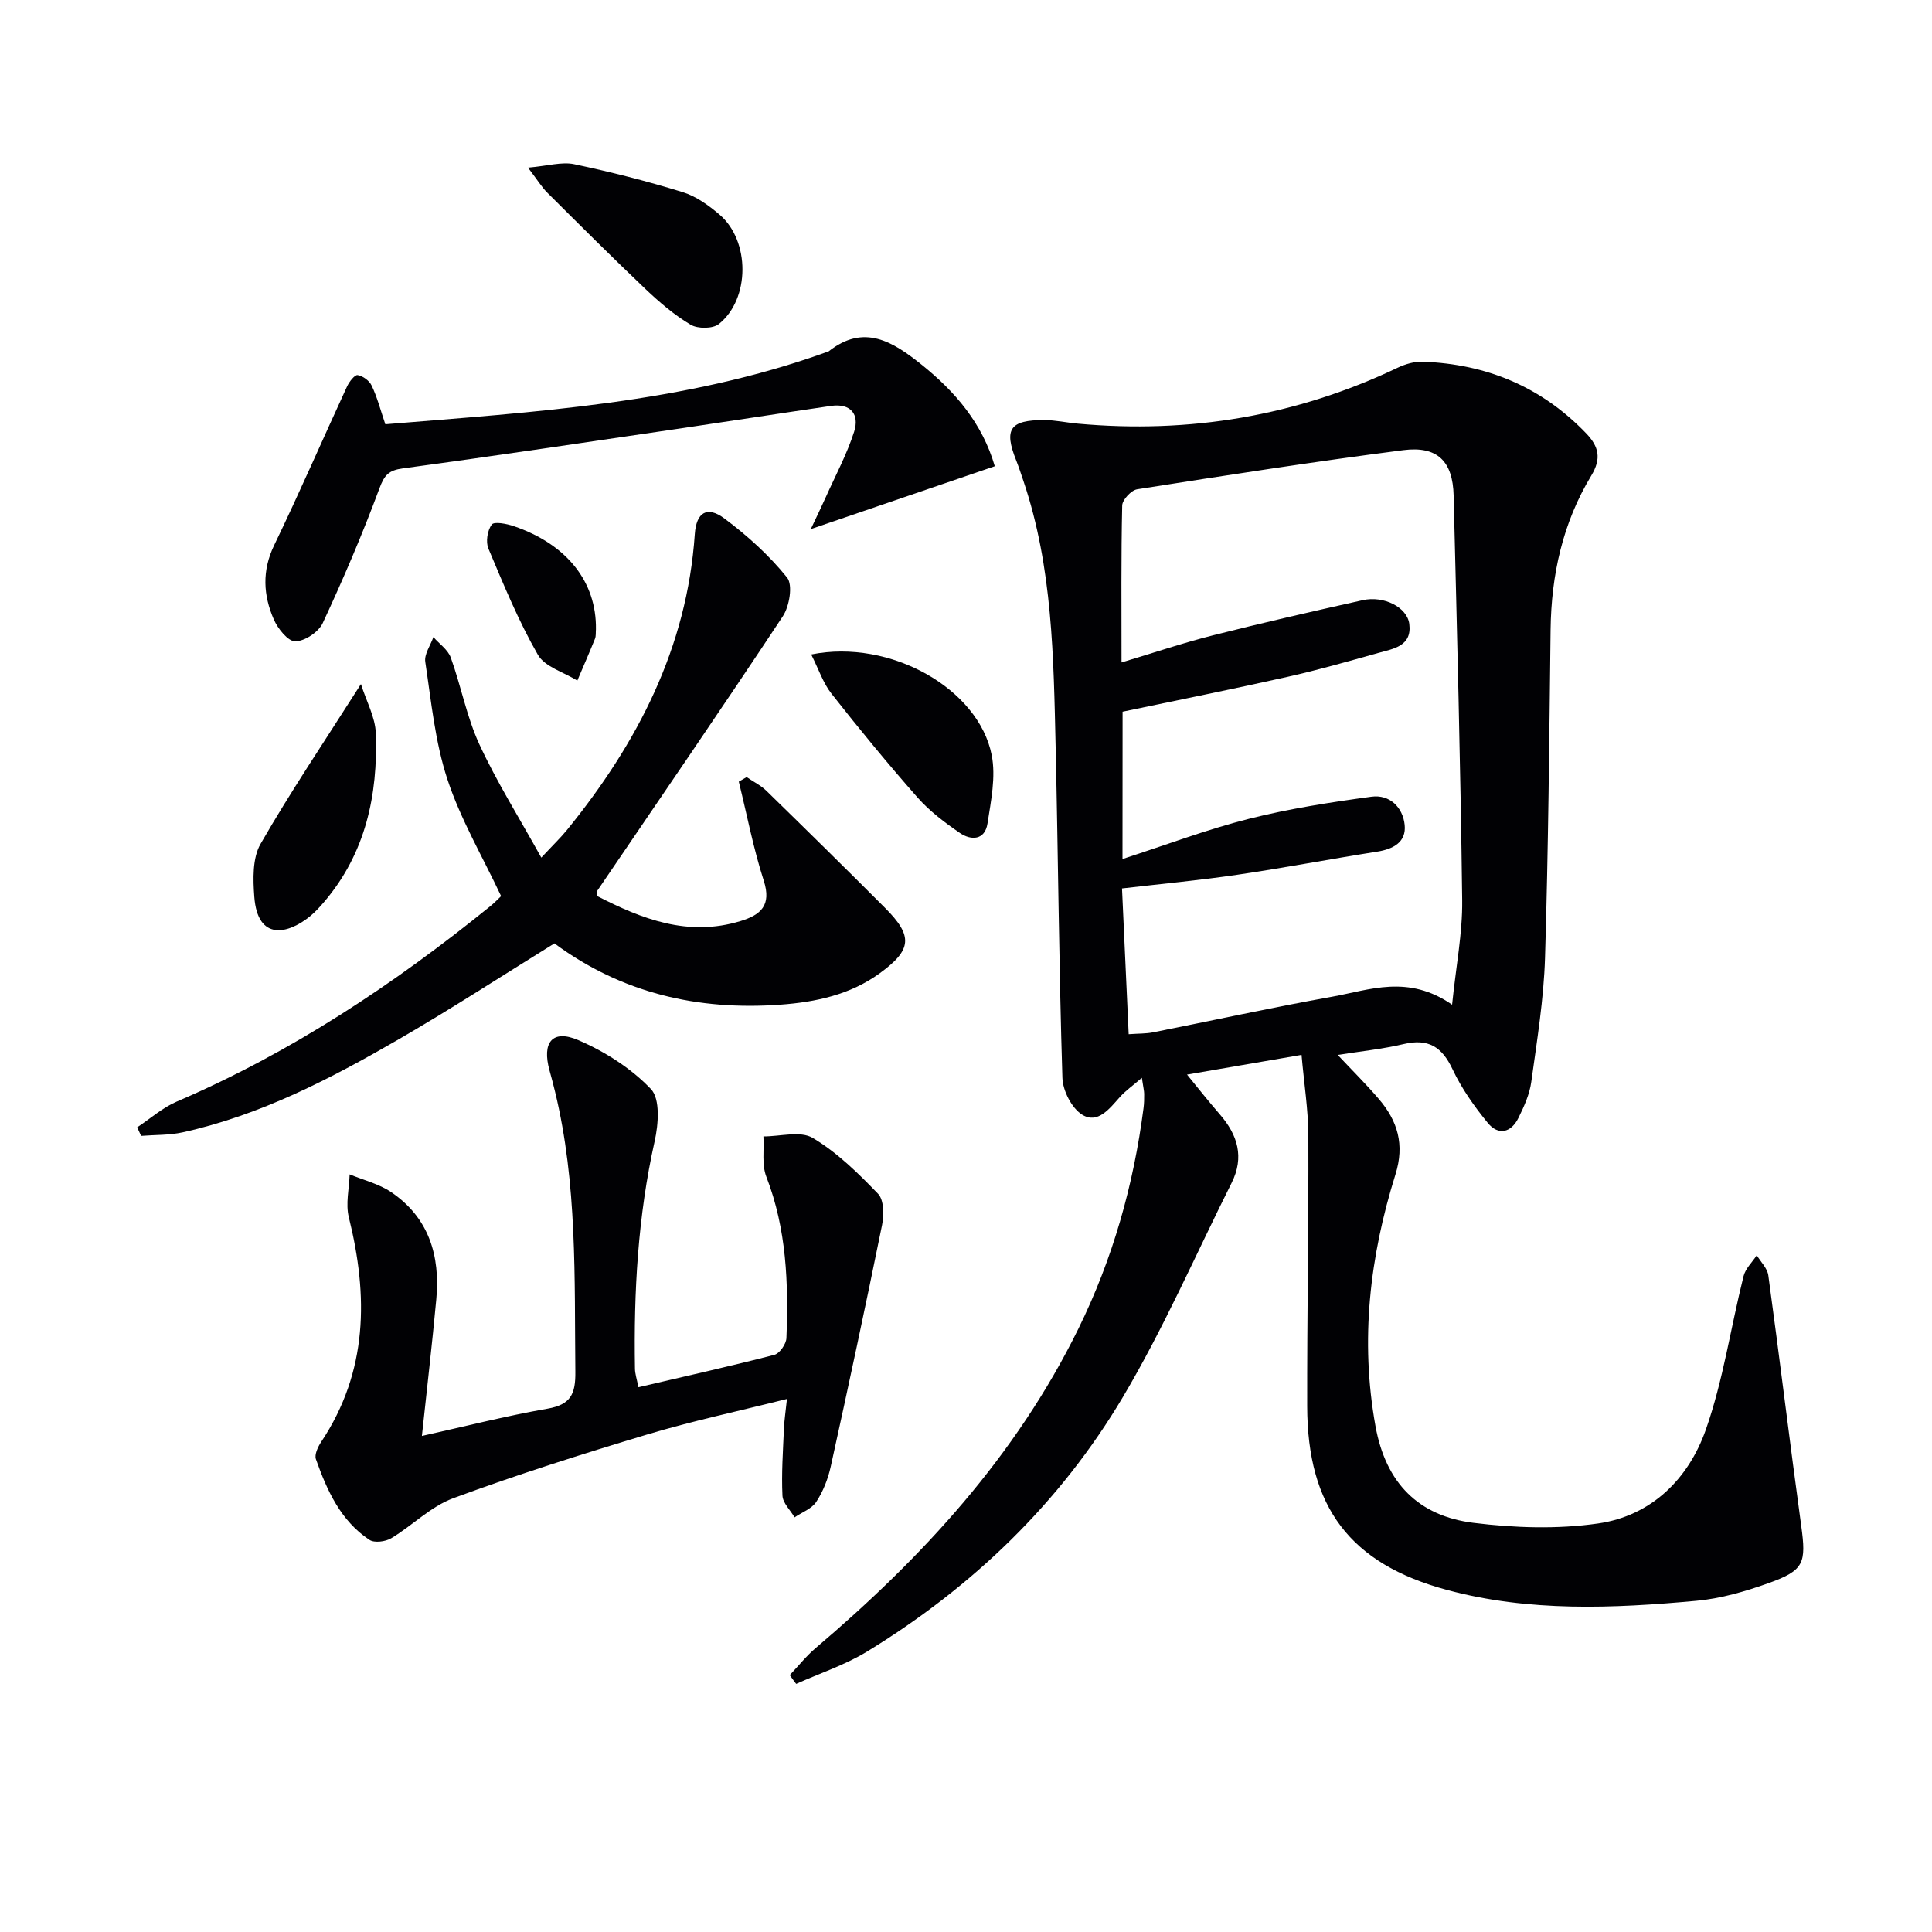
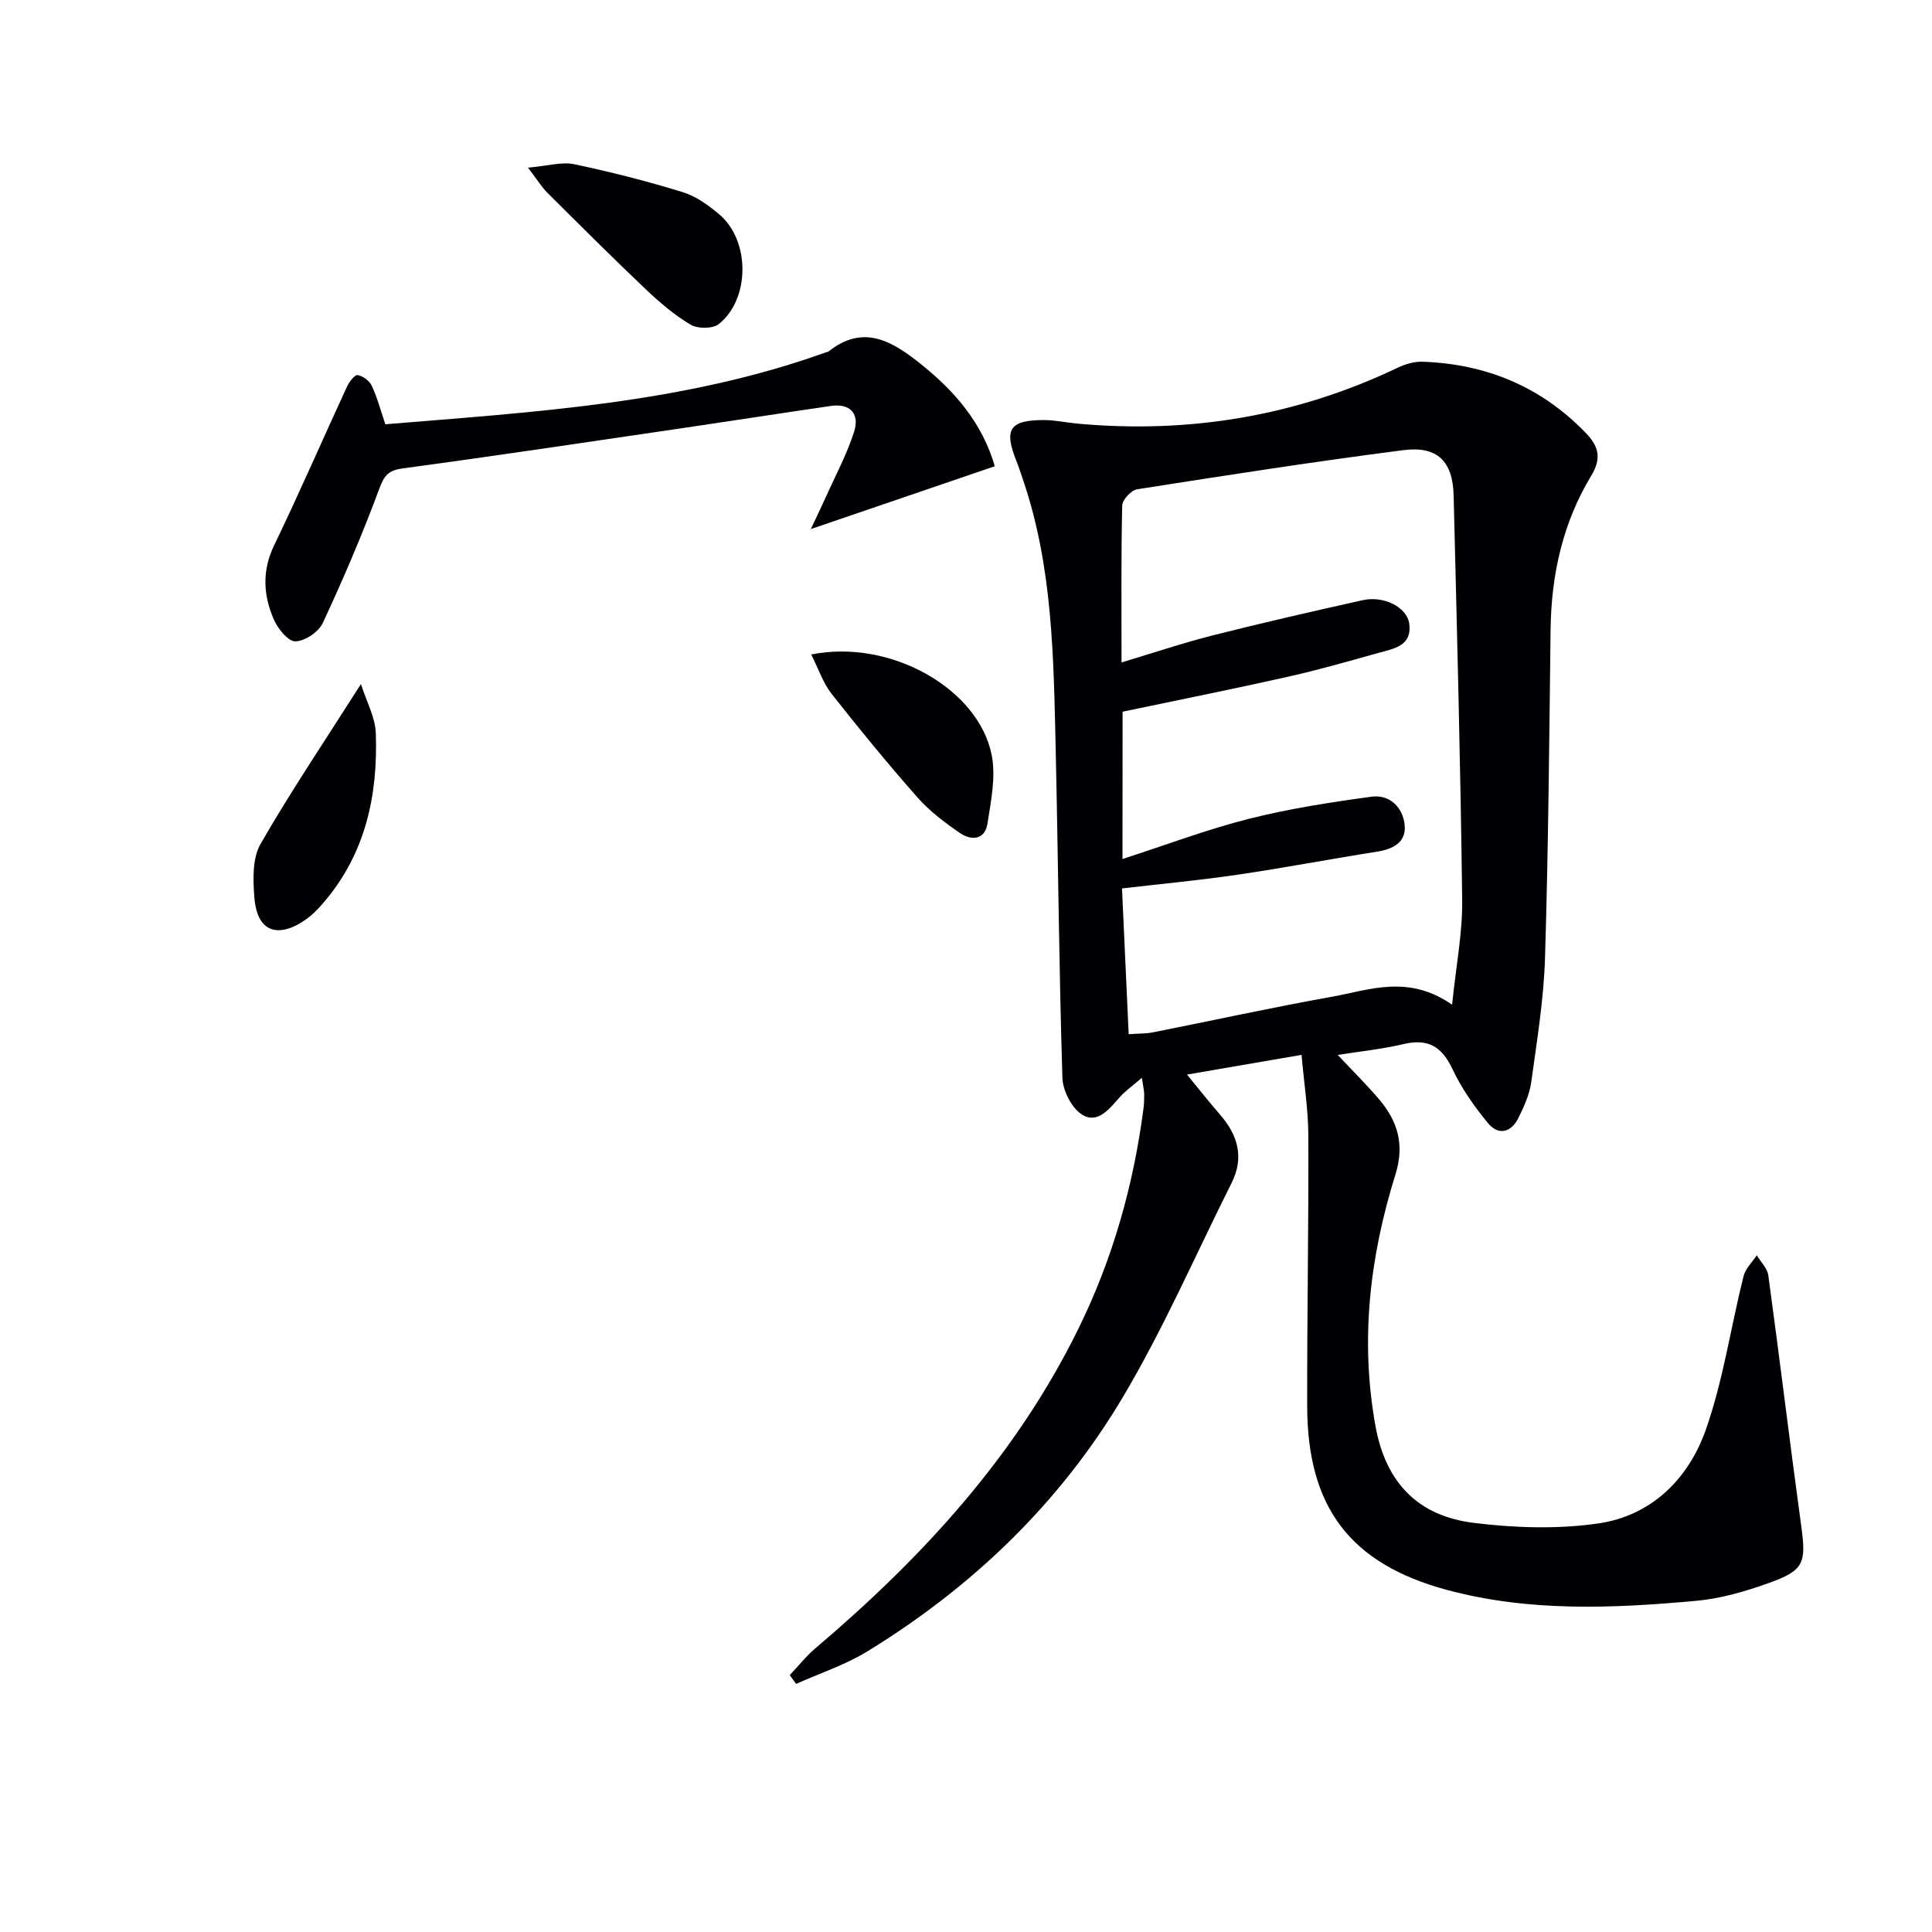
<svg xmlns="http://www.w3.org/2000/svg" enable-background="new 0 0 400 400" viewBox="0 0 400 400">
  <g fill="#010104">
    <path d="m163.51 346.81c1.77-1.86 3.38-3.91 5.32-5.56 22.14-18.79 41.51-39.81 54.46-66.19 7.1-14.46 11.4-29.69 13.46-45.6.13-.99.15-2 .14-2.99-.01-.65-.18-1.29-.48-3.32-1.96 1.69-3.41 2.7-4.55 3.98-2.15 2.41-4.59 5.63-7.78 3.67-2.18-1.33-4.04-4.98-4.12-7.65-.71-22.8-.88-45.61-1.4-68.41-.43-18.6-.61-37.26-6.68-55.19-.48-1.42-.94-2.84-1.49-4.23-2.58-6.47-1.32-8.37 5.82-8.35 2.3.01 4.6.53 6.91.74 23.12 2.11 45.23-1.55 66.24-11.57 1.59-.76 3.49-1.32 5.21-1.25 13.18.48 24.55 5.18 33.8 14.8 2.66 2.76 3.23 5.24 1.09 8.78-5.91 9.76-8.29 20.53-8.43 31.91-.27 22.64-.46 45.28-1.15 67.91-.26 8.6-1.67 17.18-2.85 25.73-.35 2.55-1.49 5.07-2.65 7.42-1.51 3.08-4.17 3.71-6.35 1.05-2.8-3.42-5.43-7.14-7.3-11.12-2.19-4.66-5.03-6.41-10.11-5.21-4.46 1.05-9.06 1.52-13.66 2.25 2.95 3.15 5.86 6.02 8.51 9.12 3.89 4.55 5.39 9.42 3.44 15.64-5.31 16.99-7.35 34.28-4.13 52.1 2.14 11.82 8.92 18.61 20.31 20.02 8.48 1.05 17.34 1.34 25.76.13 11.06-1.58 18.74-9.24 22.32-19.41 3.6-10.24 5.16-21.19 7.81-31.78.39-1.58 1.8-2.9 2.74-4.34.82 1.38 2.19 2.69 2.39 4.16 2.36 17.26 4.44 34.56 6.81 51.83 1.06 7.74.64 9.25-6.79 11.9-4.81 1.72-9.87 3.19-14.92 3.65-17.26 1.58-34.62 2.32-51.58-2.24-20.13-5.41-28.95-17.17-28.99-38.04-.04-18.66.31-37.32.24-55.98-.02-5.41-.89-10.82-1.41-16.77-8.7 1.5-16.6 2.86-23.71 4.08 2.2 2.68 4.42 5.51 6.78 8.22 3.72 4.27 5.12 8.89 2.45 14.21-7.43 14.83-14.07 30.13-22.52 44.36-13.04 21.95-31.16 39.33-52.96 52.67-4.55 2.78-9.77 4.49-14.67 6.69-.47-.6-.9-1.21-1.33-1.82zm68.89-168.96c9.13-2.95 17.52-6.14 26.17-8.32 8.31-2.1 16.85-3.42 25.36-4.58 3.79-.52 6.51 2.19 6.89 5.83.37 3.58-2.35 5.02-5.72 5.55-9.66 1.52-19.28 3.36-28.95 4.78-7.84 1.15-15.75 1.89-23.85 2.83.46 10.1.91 19.97 1.38 30.18 2.08-.15 3.58-.1 5.01-.38 12.37-2.45 24.69-5.16 37.1-7.38 7.79-1.4 15.74-4.67 24.85 1.65.81-7.99 2.17-14.81 2.09-21.61-.34-27.94-1.08-55.87-1.77-83.8-.17-7.08-3.34-10.31-10.42-9.4-18.41 2.37-36.76 5.22-55.1 8.1-1.23.19-3.07 2.17-3.1 3.35-.24 10.63-.14 21.27-.14 32.5 6.64-1.99 12.74-4.05 18.96-5.62 10.28-2.6 20.62-4.96 30.97-7.27 4.37-.98 9.21 1.45 9.65 4.92.58 4.63-3.31 5.13-6.44 6.01-6.21 1.74-12.42 3.52-18.71 4.93-11.31 2.54-22.68 4.81-34.21 7.23-.02 10.09-.02 20.04-.02 30.5z" />
-     <path d="m132.18 287.21c9.79-2.29 19-4.34 28.13-6.7 1.1-.28 2.46-2.24 2.51-3.47.44-11.34.04-22.58-4.16-33.42-.96-2.48-.44-5.54-.6-8.34 3.46.02 7.66-1.21 10.22.32 5.04 3 9.41 7.3 13.52 11.57 1.22 1.27 1.24 4.39.82 6.46-3.39 16.71-6.96 33.38-10.63 50.03-.56 2.54-1.57 5.12-2.99 7.28-.94 1.44-2.96 2.16-4.49 3.21-.88-1.5-2.44-2.96-2.51-4.5-.22-4.58.11-9.19.3-13.78.07-1.77.35-3.52.63-6.23-10.17 2.56-19.69 4.58-28.98 7.37-13.49 4.05-26.94 8.31-40.14 13.19-4.64 1.72-8.44 5.65-12.8 8.27-1.19.72-3.5 1.02-4.52.34-5.97-3.96-8.79-10.23-11.08-16.7-.34-.96.42-2.58 1.11-3.61 9.67-14.56 9.74-30.2 5.7-46.48-.69-2.78.07-5.91.17-8.88 2.88 1.19 6.04 1.95 8.57 3.66 7.84 5.29 10.21 13.19 9.37 22.21-.85 9.21-1.93 18.4-2.98 28.29 8.7-1.93 17.3-4.13 26.02-5.65 4.82-.84 5.8-3.06 5.75-7.61-.2-19.45.43-38.93-4.21-58.05-.35-1.45-.73-2.9-1.13-4.34-1.62-5.83.57-8.62 5.96-6.3 5.5 2.37 10.94 5.83 15.03 10.13 1.95 2.04 1.55 7.31.77 10.79-3.48 15.53-4.34 31.22-4.08 47.03 0 1.11.39 2.21.72 3.91z" />
-     <path d="m123.58 185.49c9.29 4.78 18.84 8.53 29.73 5.21 4.19-1.28 6.47-3.24 4.82-8.36-2.16-6.7-3.48-13.66-5.17-20.51.54-.31 1.09-.63 1.63-.94 1.38.95 2.93 1.71 4.11 2.86 8.22 8.02 16.41 16.08 24.53 24.21 5.83 5.84 5.61 8.66-1.07 13.53-6.13 4.47-13.3 5.99-20.66 6.52-16.98 1.22-32.74-2.36-46.71-12.69-10.8 6.68-21.36 13.56-32.25 19.86-14.11 8.16-28.58 15.69-44.69 19.25-2.8.62-5.75.51-8.63.74-.27-.59-.54-1.18-.82-1.77 2.71-1.79 5.22-4.05 8.15-5.31 23.75-10.19 45.03-24.3 65.01-40.51.88-.72 1.67-1.56 2.19-2.05-3.88-8.24-8.4-15.91-11.12-24.18-2.56-7.78-3.35-16.16-4.58-24.32-.24-1.59 1.08-3.41 1.68-5.13 1.23 1.41 3.01 2.61 3.6 4.25 2.14 5.92 3.29 12.25 5.9 17.92 3.58 7.76 8.16 15.05 12.84 23.49 2.5-2.68 4.02-4.13 5.33-5.74 14.56-17.92 24.84-37.7 26.45-61.23.31-4.49 2.52-5.94 6.14-3.24 4.75 3.55 9.27 7.63 12.97 12.23 1.22 1.52.49 5.94-.89 8.02-12.64 19.11-25.62 37.99-38.49 56.94-.07.14 0 .34 0 .95z" />
+     <path d="m132.18 287.21z" />
    <path d="m79.78 87.84c31-2.56 61.84-4.32 91.27-14.91.16-.06.35-.05.47-.15 7.36-5.86 13.38-2.01 19.25 2.69 6.99 5.6 12.62 12.18 15.19 21.06-12.33 4.21-24.47 8.36-38.09 13.01 1.41-3 2.29-4.79 3.1-6.61 2.02-4.51 4.39-8.91 5.88-13.59 1.11-3.51-.67-5.89-4.79-5.3-10.17 1.48-20.32 3.06-30.49 4.56-19.37 2.84-38.73 5.75-58.14 8.37-2.96.4-3.84 1.37-4.88 4.16-3.5 9.45-7.48 18.75-11.74 27.89-.86 1.84-3.72 3.74-5.68 3.76-1.5.02-3.61-2.63-4.44-4.53-2.18-5.01-2.48-10.07.07-15.36 5.25-10.87 10.05-21.95 15.11-32.91.45-.96 1.58-2.42 2.18-2.32 1.08.18 2.42 1.16 2.89 2.16 1.14 2.37 1.8 4.95 2.84 8.02z" />
    <path d="m109.32 34.71c4.12-.36 6.98-1.25 9.56-.71 7.57 1.59 15.1 3.51 22.5 5.79 2.75.85 5.35 2.73 7.59 4.64 6.35 5.41 6.35 17.47-.14 22.66-1.25 1-4.38 1.01-5.84.14-3.38-2.01-6.46-4.65-9.34-7.38-6.87-6.53-13.58-13.23-20.3-19.92-1.16-1.14-2-2.56-4.03-5.22z" />
    <path d="m167.95 135.5c16.4-3.29 34.67 7.1 37.37 20.84.89 4.5-.15 9.48-.87 14.16-.53 3.45-3.37 3.57-5.73 1.95-3.13-2.15-6.26-4.51-8.76-7.34-6.15-6.98-12.06-14.18-17.81-21.49-1.73-2.2-2.65-5.05-4.2-8.12z" />
    <path d="m74.73 141.63c1.12 3.56 2.97 6.85 3.08 10.21.44 12.77-2.11 24.81-10.7 34.89-.86 1.01-1.77 2.01-2.78 2.86-4.64 3.85-10.99 5.34-11.68-3.93-.27-3.63-.4-7.97 1.28-10.91 6.25-10.87 13.27-21.29 20.8-33.12z" />
-     <path d="m123.38 130.29c-.06.66.04 1.38-.2 1.97-1.17 2.9-2.43 5.77-3.65 8.65-2.8-1.74-6.73-2.84-8.17-5.35-4.01-6.99-7.1-14.52-10.24-21.98-.59-1.39-.21-3.77.69-4.98.5-.67 3.09-.17 4.56.33 11.02 3.76 17.16 11.56 17.01 21.36z" />
  </g>
</svg>